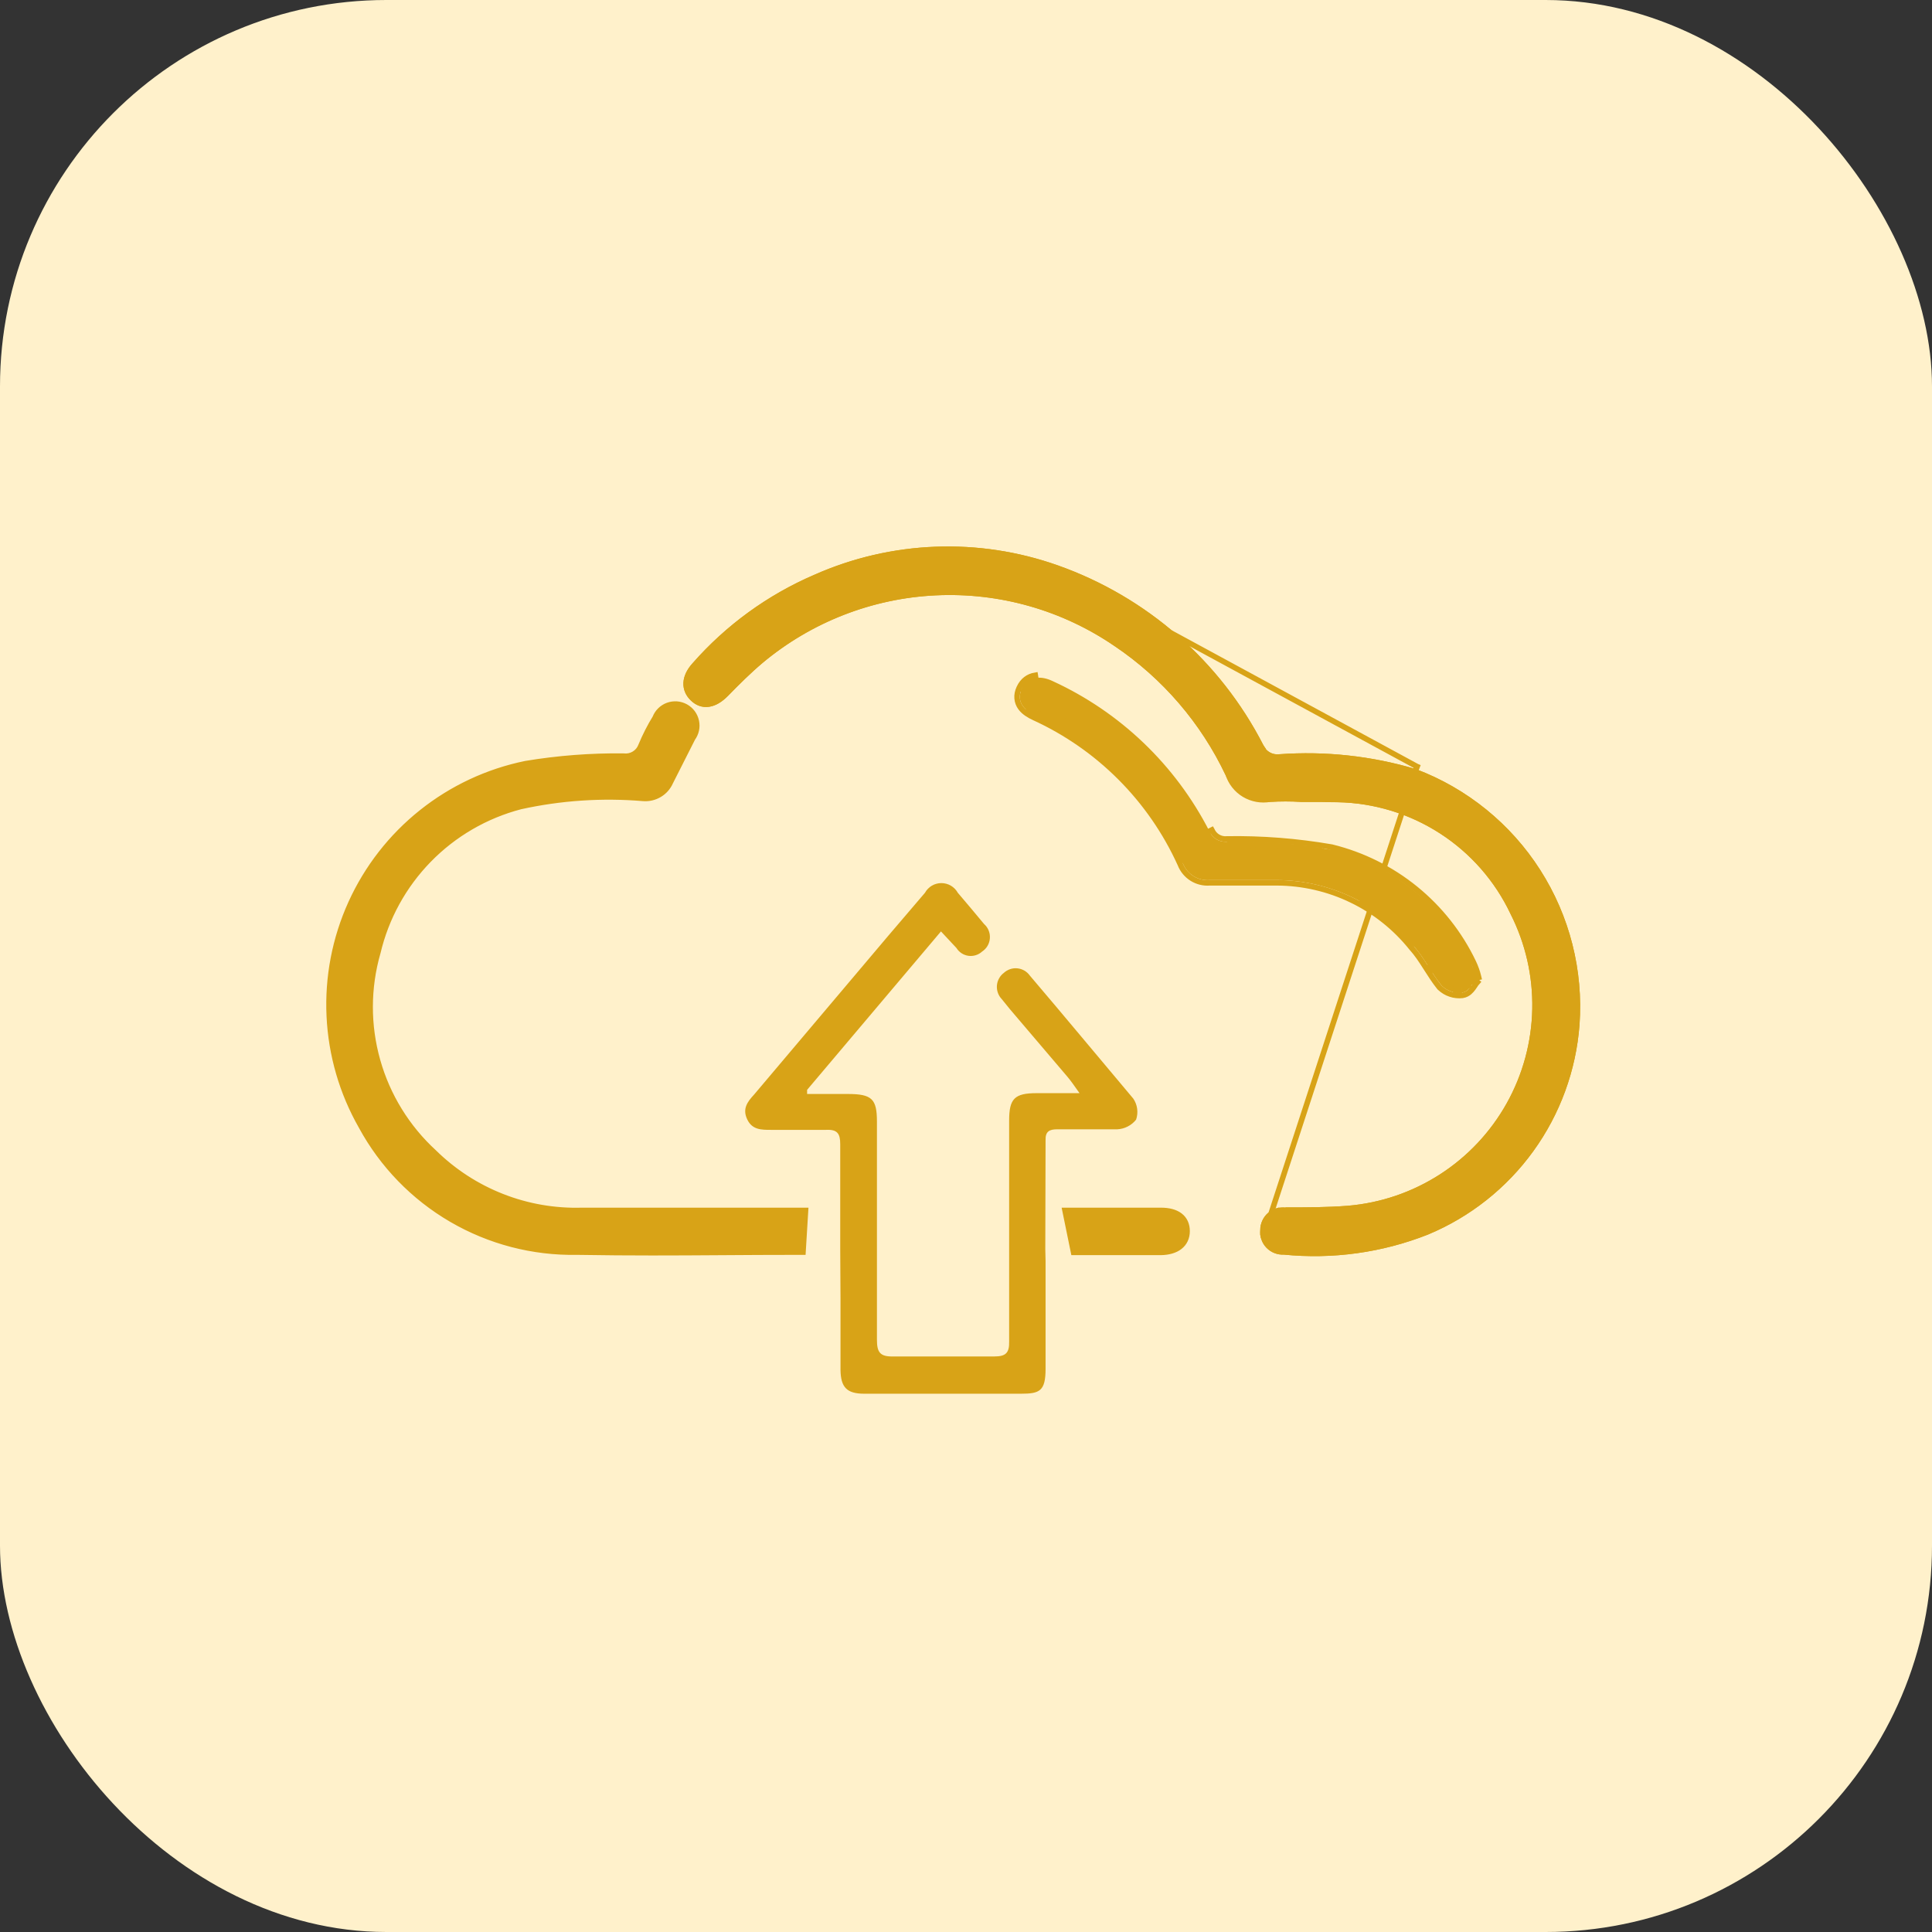
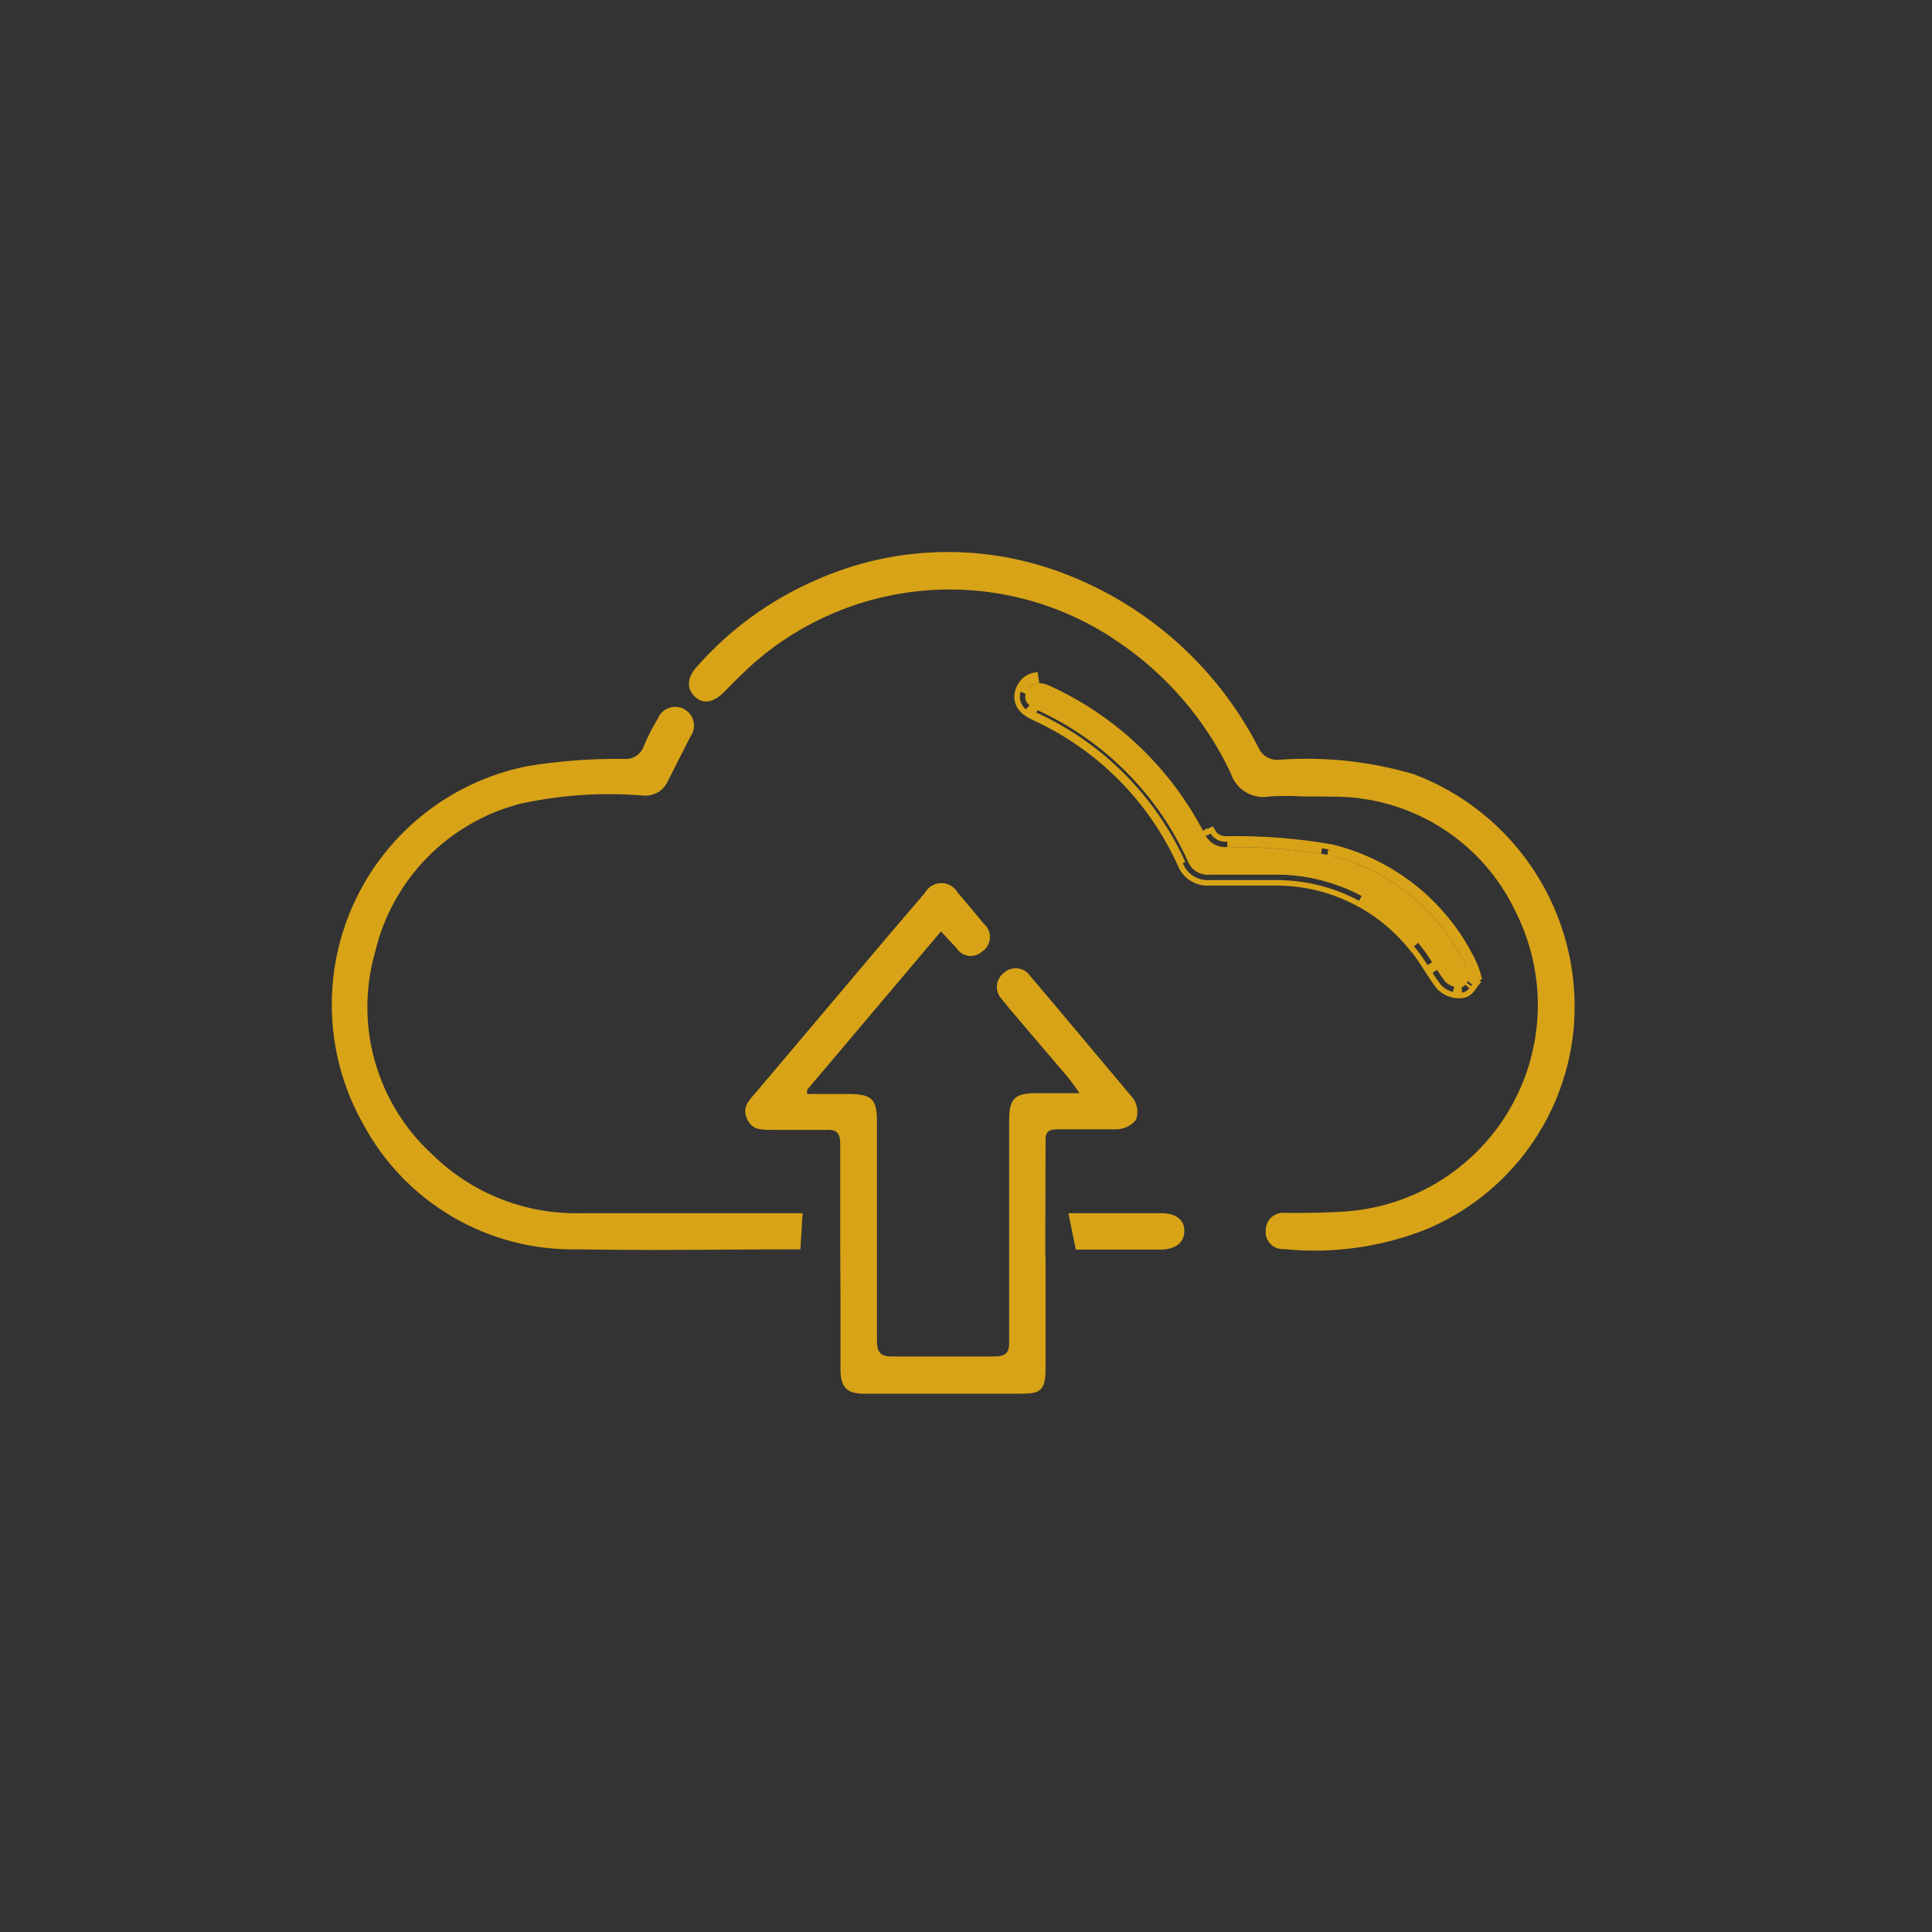
<svg xmlns="http://www.w3.org/2000/svg" width="70" height="70" viewBox="0 0 70 70" fill="none">
  <rect x="0" y="0" width="70" height="70" fill="#333333" stroke="none" />
-   <rect width="70" height="70" rx="14" fill="#FFF1CB" />
-   <path d="M51.339 27.773L51.346 27.776L51.275 27.963L51.275 27.963C53.107 28.657 54.666 29.923 55.72 31.573C56.775 33.223 57.269 35.17 57.129 37.124L57.129 37.124C57.006 38.756 56.434 40.322 55.475 41.649C54.516 42.975 53.209 44.01 51.698 44.639L51.696 44.64L51.696 44.64C50.052 45.288 48.276 45.533 46.518 45.357C46.415 45.363 46.312 45.347 46.216 45.31C46.117 45.272 46.028 45.212 45.955 45.136L45.955 45.136C45.882 45.059 45.826 44.968 45.793 44.867C45.793 44.867 45.793 44.867 45.793 44.867L45.888 44.835C45.858 44.749 45.849 44.657 45.859 44.566L51.339 27.773ZM51.339 27.773L51.268 27.96L51.271 27.962L51.268 27.961C49.678 27.488 48.016 27.308 46.362 27.427L46.362 27.427L46.357 27.427C46.218 27.444 46.076 27.415 45.954 27.345L45.954 27.345C45.832 27.275 45.737 27.167 45.681 27.037L45.682 27.037L45.678 27.031C44.131 24.02 41.493 21.714 38.303 20.582M51.339 27.773L38.269 20.677M48.841 43.787C48.088 43.846 47.334 43.846 46.576 43.846L48.849 43.886M48.841 43.787C48.841 43.787 48.841 43.787 48.842 43.787L48.849 43.886M48.841 43.787C48.841 43.787 48.841 43.787 48.841 43.787L48.849 43.886M48.841 43.787C50.048 43.685 51.212 43.288 52.23 42.631C53.248 41.974 54.089 41.077 54.68 40.019C55.27 38.961 55.592 37.774 55.616 36.563C55.641 35.352 55.367 34.153 54.82 33.072L54.819 33.069L54.819 33.069C54.248 31.862 53.35 30.837 52.228 30.113C51.106 29.388 49.804 28.991 48.468 28.966M48.849 43.886C50.073 43.783 51.252 43.381 52.284 42.715C53.316 42.049 54.169 41.14 54.767 40.068C55.365 38.995 55.691 37.793 55.716 36.565C55.741 35.337 55.464 34.122 54.909 33.026C54.33 31.802 53.42 30.764 52.282 30.029C51.145 29.294 49.824 28.891 48.469 28.866M48.468 28.966C48.469 28.966 48.469 28.966 48.469 28.966V28.866M48.468 28.966C48.468 28.966 48.468 28.966 48.468 28.966L48.469 28.866M48.468 28.966C48.248 28.966 48.168 28.964 48.089 28.962L48.088 28.962C48.01 28.959 47.932 28.956 47.714 28.956H47.159H47.153L47.153 28.956C46.771 28.932 46.388 28.932 46.006 28.956L45.975 28.958L45.948 28.942L44.538 28.092L44.512 28.077L44.499 28.049C43.596 26.14 42.195 24.51 40.444 23.329L40.443 23.329C38.523 22.012 36.225 21.36 33.9 21.471C31.575 21.582 29.349 22.45 27.564 23.943M48.469 28.866C48.249 28.866 48.17 28.864 48.092 28.861C48.013 28.859 47.934 28.857 47.714 28.857H47.159L40.499 23.247C38.562 21.918 36.242 21.259 33.895 21.371C31.548 21.483 29.302 22.359 27.499 23.866M27.564 23.943C27.564 23.943 27.564 23.943 27.564 23.943L27.499 23.866M27.564 23.943C27.128 24.31 26.711 24.727 26.311 25.136C26.102 25.35 25.889 25.479 25.677 25.509C25.462 25.541 25.264 25.467 25.1 25.308C24.937 25.151 24.851 24.957 24.861 24.742C24.871 24.529 24.975 24.311 25.165 24.1M27.564 23.943C27.564 23.943 27.564 23.943 27.564 23.943L27.499 23.866M27.499 23.866L25.165 24.1M25.165 24.1C25.165 24.1 25.164 24.1 25.164 24.101L25.239 24.166L25.165 24.1C25.165 24.1 25.165 24.1 25.165 24.1ZM25.165 24.1C26.371 22.725 27.869 21.637 29.549 20.915M25.165 24.1L29.589 21.006M29.549 20.915C29.549 20.915 29.549 20.915 29.549 20.915L29.589 21.006M29.549 20.915C29.55 20.915 29.55 20.915 29.55 20.915L29.589 21.006M29.549 20.915C32.317 19.688 35.45 19.569 38.303 20.582M29.589 21.006C32.334 19.79 35.441 19.672 38.269 20.677M38.303 20.582C38.303 20.582 38.303 20.582 38.303 20.582L38.269 20.677M38.303 20.582L38.269 20.677M51.31 27.869L51.303 27.867M45.826 44.267C45.784 44.359 45.761 44.459 45.76 44.56L46.569 43.947C46.481 43.935 46.391 43.943 46.306 43.969L46.277 43.873C46.277 43.873 46.277 43.873 46.277 43.873C46.178 43.903 46.087 43.954 46.009 44.022C45.931 44.09 45.869 44.173 45.826 44.267L45.826 44.267Z" stroke="#D8A317" stroke-width="0.2" />
  <mask id="path-3-outside-1_4503_7141" maskUnits="userSpaceOnUse" x="11.021" y="19" width="47" height="27" fill="black">
-     <rect fill="white" x="11.021" y="19" width="47" height="27" />
-     <path fill-rule="evenodd" clip-rule="evenodd" d="M47.16 28.857C46.774 28.832 46.386 28.832 46 28.857C45.702 28.912 45.393 28.856 45.133 28.699C44.874 28.543 44.68 28.296 44.59 28.006C43.679 26.081 42.266 24.437 40.5 23.247C38.562 21.918 36.243 21.259 33.896 21.371C31.549 21.483 29.302 22.359 27.5 23.866C27.06 24.236 26.64 24.657 26.24 25.067C25.84 25.477 25.46 25.517 25.17 25.236C24.88 24.956 24.88 24.567 25.24 24.166C26.437 22.803 27.923 21.723 29.59 21.006C32.334 19.79 35.441 19.672 38.27 20.677C41.436 21.8 44.054 24.089 45.59 27.076C45.654 27.226 45.764 27.351 45.905 27.432C46.045 27.513 46.209 27.546 46.37 27.526C48.012 27.408 49.662 27.588 51.24 28.056C53.051 28.742 54.593 29.995 55.636 31.627C56.68 33.259 57.168 35.184 57.03 37.117C56.908 38.73 56.342 40.279 55.394 41.59C54.447 42.901 53.154 43.925 51.66 44.547C50.028 45.19 48.265 45.433 46.52 45.257C46.429 45.263 46.338 45.249 46.253 45.217C46.167 45.184 46.091 45.133 46.028 45.067C45.965 45.001 45.917 44.922 45.888 44.835C45.859 44.749 45.849 44.657 45.86 44.566C45.861 44.477 45.88 44.389 45.917 44.309C45.955 44.228 46.008 44.156 46.075 44.097C46.143 44.038 46.221 43.995 46.307 43.969C46.392 43.943 46.482 43.935 46.57 43.947C47.33 43.947 48.09 43.947 48.85 43.886C50.074 43.783 51.253 43.381 52.285 42.715C53.317 42.049 54.169 41.14 54.767 40.068C55.366 38.995 55.692 37.793 55.717 36.565C55.741 35.337 55.464 34.122 54.91 33.026C54.331 31.802 53.421 30.764 52.283 30.029C51.145 29.294 49.824 28.891 48.47 28.866C48.25 28.866 48.171 28.864 48.092 28.861C48.013 28.859 47.934 28.857 47.714 28.857H47.16ZM26.1 45.278H26.1H26.1H26.1H26.101C26.993 45.272 27.927 45.266 29 45.266L29.08 43.956H21.09C20.088 43.986 19.09 43.812 18.157 43.446C17.224 43.08 16.375 42.529 15.66 41.826C14.668 40.917 13.949 39.75 13.583 38.456C13.217 37.161 13.22 35.79 13.59 34.496C13.894 33.21 14.542 32.03 15.465 31.084C16.388 30.138 17.551 29.461 18.83 29.126C20.3 28.802 21.81 28.701 23.31 28.826C23.495 28.842 23.68 28.799 23.84 28.704C24 28.609 24.125 28.466 24.2 28.296L25.01 26.696C25.068 26.618 25.109 26.529 25.129 26.434C25.15 26.339 25.15 26.241 25.13 26.146C25.109 26.051 25.068 25.961 25.01 25.884C24.952 25.806 24.878 25.741 24.793 25.694C24.708 25.647 24.614 25.619 24.517 25.612C24.42 25.604 24.323 25.618 24.231 25.651C24.14 25.684 24.057 25.737 23.988 25.805C23.919 25.873 23.865 25.956 23.83 26.046C23.634 26.366 23.463 26.7 23.32 27.046C23.267 27.193 23.166 27.317 23.033 27.398C22.901 27.48 22.745 27.515 22.59 27.496C21.411 27.483 20.233 27.573 19.07 27.766C17.705 28.045 16.426 28.643 15.337 29.511C14.248 30.38 13.381 31.494 12.806 32.763C12.231 34.031 11.966 35.418 12.031 36.809C12.095 38.201 12.489 39.557 13.18 40.766C13.932 42.151 15.049 43.303 16.41 44.096C17.772 44.89 19.325 45.294 20.9 45.266C22.907 45.299 24.43 45.289 26.1 45.278ZM42.06 43.956H38.71L38.98 45.276H42.06C42.59 45.266 42.91 45.026 42.91 44.606C42.91 44.186 42.61 43.956 42.06 43.956ZM53.195 35.531C53.222 35.49 53.247 35.452 53.27 35.426C53.253 35.359 53.233 35.292 53.21 35.226C53.181 35.145 53.147 35.065 53.11 34.986C52.636 33.998 51.949 33.127 51.098 32.435C50.247 31.744 49.254 31.249 48.19 30.986C46.958 30.774 45.709 30.677 44.46 30.696C44.289 30.709 44.119 30.669 43.972 30.581C43.825 30.493 43.709 30.363 43.64 30.206C42.431 27.845 40.461 25.961 38.05 24.856C37.71 24.696 37.36 24.696 37.2 25.046C37.04 25.396 37.29 25.586 37.59 25.726C40.008 26.831 41.944 28.774 43.04 31.196C43.098 31.352 43.206 31.484 43.347 31.573C43.488 31.662 43.654 31.701 43.82 31.686H46.26C47.243 31.689 48.214 31.912 49.1 32.34C49.986 32.767 50.765 33.388 51.38 34.156C51.59 34.389 51.764 34.661 51.938 34.934C52.078 35.154 52.219 35.375 52.38 35.576C52.456 35.647 52.546 35.701 52.644 35.734C52.742 35.766 52.847 35.778 52.95 35.766C53.05 35.752 53.129 35.631 53.195 35.531Z" />
-   </mask>
+     </mask>
  <path fill-rule="evenodd" clip-rule="evenodd" d="M47.16 28.857C46.774 28.832 46.386 28.832 46 28.857C45.702 28.912 45.393 28.856 45.133 28.699C44.874 28.543 44.68 28.296 44.59 28.006C43.679 26.081 42.266 24.437 40.5 23.247C38.562 21.918 36.243 21.259 33.896 21.371C31.549 21.483 29.302 22.359 27.5 23.866C27.06 24.236 26.64 24.657 26.24 25.067C25.84 25.477 25.46 25.517 25.17 25.236C24.88 24.956 24.88 24.567 25.24 24.166C26.437 22.803 27.923 21.723 29.59 21.006C32.334 19.79 35.441 19.672 38.27 20.677C41.436 21.8 44.054 24.089 45.59 27.076C45.654 27.226 45.764 27.351 45.905 27.432C46.045 27.513 46.209 27.546 46.37 27.526C48.012 27.408 49.662 27.588 51.24 28.056C53.051 28.742 54.593 29.995 55.636 31.627C56.68 33.259 57.168 35.184 57.03 37.117C56.908 38.73 56.342 40.279 55.394 41.59C54.447 42.901 53.154 43.925 51.66 44.547C50.028 45.19 48.265 45.433 46.52 45.257C46.429 45.263 46.338 45.249 46.253 45.217C46.167 45.184 46.091 45.133 46.028 45.067C45.965 45.001 45.917 44.922 45.888 44.835C45.859 44.749 45.849 44.657 45.86 44.566C45.861 44.477 45.88 44.389 45.917 44.309C45.955 44.228 46.008 44.156 46.075 44.097C46.143 44.038 46.221 43.995 46.307 43.969C46.392 43.943 46.482 43.935 46.57 43.947C47.33 43.947 48.09 43.947 48.85 43.886C50.074 43.783 51.253 43.381 52.285 42.715C53.317 42.049 54.169 41.14 54.767 40.068C55.366 38.995 55.692 37.793 55.717 36.565C55.741 35.337 55.464 34.122 54.91 33.026C54.331 31.802 53.421 30.764 52.283 30.029C51.145 29.294 49.824 28.891 48.47 28.866C48.25 28.866 48.171 28.864 48.092 28.861C48.013 28.859 47.934 28.857 47.714 28.857H47.16ZM26.1 45.278H26.1H26.1H26.1H26.101C26.993 45.272 27.927 45.266 29 45.266L29.08 43.956H21.09C20.088 43.986 19.09 43.812 18.157 43.446C17.224 43.08 16.375 42.529 15.66 41.826C14.668 40.917 13.949 39.75 13.583 38.456C13.217 37.161 13.22 35.79 13.59 34.496C13.894 33.21 14.542 32.03 15.465 31.084C16.388 30.138 17.551 29.461 18.83 29.126C20.3 28.802 21.81 28.701 23.31 28.826C23.495 28.842 23.68 28.799 23.84 28.704C24 28.609 24.125 28.466 24.2 28.296L25.01 26.696C25.068 26.618 25.109 26.529 25.129 26.434C25.15 26.339 25.15 26.241 25.13 26.146C25.109 26.051 25.068 25.961 25.01 25.884C24.952 25.806 24.878 25.741 24.793 25.694C24.708 25.647 24.614 25.619 24.517 25.612C24.42 25.604 24.323 25.618 24.231 25.651C24.14 25.684 24.057 25.737 23.988 25.805C23.919 25.873 23.865 25.956 23.83 26.046C23.634 26.366 23.463 26.7 23.32 27.046C23.267 27.193 23.166 27.317 23.033 27.398C22.901 27.48 22.745 27.515 22.59 27.496C21.411 27.483 20.233 27.573 19.07 27.766C17.705 28.045 16.426 28.643 15.337 29.511C14.248 30.38 13.381 31.494 12.806 32.763C12.231 34.031 11.966 35.418 12.031 36.809C12.095 38.201 12.489 39.557 13.18 40.766C13.932 42.151 15.049 43.303 16.41 44.096C17.772 44.89 19.325 45.294 20.9 45.266C22.907 45.299 24.43 45.289 26.1 45.278ZM42.06 43.956H38.71L38.98 45.276H42.06C42.59 45.266 42.91 45.026 42.91 44.606C42.91 44.186 42.61 43.956 42.06 43.956ZM53.195 35.531C53.222 35.49 53.247 35.452 53.27 35.426C53.253 35.359 53.233 35.292 53.21 35.226C53.181 35.145 53.147 35.065 53.11 34.986C52.636 33.998 51.949 33.127 51.098 32.435C50.247 31.744 49.254 31.249 48.19 30.986C46.958 30.774 45.709 30.677 44.46 30.696C44.289 30.709 44.119 30.669 43.972 30.581C43.825 30.493 43.709 30.363 43.64 30.206C42.431 27.845 40.461 25.961 38.05 24.856C37.71 24.696 37.36 24.696 37.2 25.046C37.04 25.396 37.29 25.586 37.59 25.726C40.008 26.831 41.944 28.774 43.04 31.196C43.098 31.352 43.206 31.484 43.347 31.573C43.488 31.662 43.654 31.701 43.82 31.686H46.26C47.243 31.689 48.214 31.912 49.1 32.34C49.986 32.767 50.765 33.388 51.38 34.156C51.59 34.389 51.764 34.661 51.938 34.934C52.078 35.154 52.219 35.375 52.38 35.576C52.456 35.647 52.546 35.701 52.644 35.734C52.742 35.766 52.847 35.778 52.95 35.766C53.05 35.752 53.129 35.631 53.195 35.531Z" fill="#D8A317" />
  <path d="M46 28.857L45.987 28.657L45.975 28.658L45.963 28.66L46 28.857ZM47.16 28.857L47.147 29.056H47.16V28.857ZM45.133 28.699L45.237 28.528L45.237 28.528L45.133 28.699ZM44.59 28.006L44.781 27.947L44.777 27.934L44.771 27.921L44.59 28.006ZM40.5 23.247L40.387 23.412L40.388 23.412L40.5 23.247ZM33.896 21.371L33.905 21.571L33.905 21.571L33.896 21.371ZM27.5 23.866L27.372 23.713L27.371 23.713L27.5 23.866ZM26.24 25.067L26.383 25.206L26.383 25.206L26.24 25.067ZM25.24 24.166L25.389 24.3L25.39 24.298L25.24 24.166ZM29.59 21.006L29.669 21.19L29.671 21.189L29.59 21.006ZM38.27 20.677L38.203 20.865L38.203 20.865L38.27 20.677ZM45.59 27.076L45.774 26.998L45.771 26.991L45.768 26.985L45.59 27.076ZM45.905 27.432L46.005 27.258L46.005 27.258L45.905 27.432ZM46.37 27.526L46.355 27.327L46.346 27.328L46.37 27.526ZM51.24 28.056L51.311 27.869L51.304 27.867L51.297 27.865L51.24 28.056ZM55.636 31.627L55.468 31.735L55.468 31.735L55.636 31.627ZM57.03 37.117L57.229 37.132L57.229 37.131L57.03 37.117ZM51.66 44.547L51.733 44.733L51.737 44.731L51.66 44.547ZM46.52 45.257L46.54 45.058L46.523 45.056L46.506 45.057L46.52 45.257ZM46.028 45.067L45.883 45.205L45.883 45.205L46.028 45.067ZM45.888 44.835L46.078 44.772L46.078 44.772L45.888 44.835ZM45.86 44.566L46.059 44.59L46.06 44.579L46.06 44.568L45.86 44.566ZM45.917 44.309L45.736 44.225L45.736 44.225L45.917 44.309ZM46.307 43.969L46.365 44.16L46.365 44.16L46.307 43.969ZM46.57 43.947L46.544 44.145L46.557 44.147H46.57V43.947ZM48.85 43.886L48.866 44.086L48.867 44.086L48.85 43.886ZM54.767 40.068L54.593 39.97L54.593 39.97L54.767 40.068ZM55.717 36.565L55.517 36.561L55.517 36.561L55.717 36.565ZM54.91 33.026L54.729 33.112L54.731 33.117L54.91 33.026ZM52.283 30.029L52.391 29.861L52.391 29.861L52.283 30.029ZM48.47 28.866L48.474 28.666H48.47V28.866ZM26.1 45.278L26.1 45.078L26.099 45.078L26.1 45.278ZM26.101 45.278L26.101 45.478L26.102 45.478L26.101 45.278ZM29 45.266V45.466H29.188L29.199 45.279L29 45.266ZM29.08 43.956L29.279 43.968L29.292 43.756H29.08V43.956ZM21.09 43.956V43.756L21.084 43.756L21.09 43.956ZM18.157 43.446L18.23 43.26L18.23 43.26L18.157 43.446ZM15.66 41.826L15.8 41.684L15.795 41.679L15.66 41.826ZM13.59 34.496L13.783 34.551L13.785 34.542L13.59 34.496ZM15.465 31.084L15.608 31.224L15.608 31.224L15.465 31.084ZM18.83 29.126L18.787 28.931L18.779 28.933L18.83 29.126ZM23.31 28.826L23.327 28.627L23.327 28.627L23.31 28.826ZM23.84 28.704L23.942 28.876L23.942 28.876L23.84 28.704ZM24.2 28.296L24.021 28.206L24.017 28.216L24.2 28.296ZM25.01 26.696L24.85 26.577L24.839 26.591L24.832 26.606L25.01 26.696ZM25.129 26.434L25.325 26.477L25.325 26.477L25.129 26.434ZM25.13 26.146L24.934 26.188L24.934 26.188L25.13 26.146ZM25.01 25.884L24.85 26.003L24.85 26.003L25.01 25.884ZM24.793 25.694L24.89 25.519L24.89 25.519L24.793 25.694ZM24.517 25.612L24.532 25.412L24.532 25.412L24.517 25.612ZM24.231 25.651L24.163 25.463L24.163 25.463L24.231 25.651ZM23.988 25.805L24.128 25.948L24.128 25.948L23.988 25.805ZM23.83 26.046L24 26.151L24.01 26.135L24.017 26.118L23.83 26.046ZM23.32 27.046L23.135 26.97L23.132 26.978L23.32 27.046ZM23.033 27.398L23.138 27.569L23.138 27.569L23.033 27.398ZM22.59 27.496L22.614 27.298L22.603 27.297L22.592 27.296L22.59 27.496ZM19.07 27.766L19.037 27.569L19.03 27.57L19.07 27.766ZM15.337 29.511L15.462 29.668L15.462 29.668L15.337 29.511ZM12.806 32.763L12.988 32.845L12.988 32.845L12.806 32.763ZM12.031 36.809L12.23 36.8L12.23 36.8L12.031 36.809ZM13.18 40.766L13.356 40.671L13.354 40.667L13.18 40.766ZM20.9 45.266L20.903 45.066L20.896 45.066L20.9 45.266ZM38.71 43.956V43.756H38.465L38.514 43.996L38.71 43.956ZM38.98 45.276L38.784 45.316L38.817 45.476H38.98V45.276ZM42.06 45.276V45.476L42.064 45.476L42.06 45.276ZM53.27 35.426L53.419 35.559L53.489 35.481L53.464 35.379L53.27 35.426ZM53.195 35.531L53.028 35.421L53.028 35.421L53.195 35.531ZM53.21 35.226L53.021 35.294L53.021 35.294L53.21 35.226ZM53.11 34.986L53.29 34.9L53.29 34.9L53.11 34.986ZM51.098 32.435L50.972 32.59L50.972 32.59L51.098 32.435ZM48.19 30.986L48.238 30.792L48.231 30.791L48.224 30.789L48.19 30.986ZM44.46 30.696L44.457 30.496L44.445 30.497L44.46 30.696ZM43.64 30.206L43.823 30.125L43.818 30.115L43.64 30.206ZM38.05 24.856L37.965 25.037L37.967 25.038L38.05 24.856ZM37.2 25.046L37.382 25.13L37.382 25.13L37.2 25.046ZM37.59 25.726L37.505 25.908L37.507 25.908L37.59 25.726ZM43.04 31.196L43.227 31.126L43.222 31.114L43.04 31.196ZM43.347 31.573L43.454 31.404L43.453 31.404L43.347 31.573ZM43.82 31.686V31.486H43.811L43.802 31.487L43.82 31.686ZM46.26 31.686L46.26 31.486H46.26V31.686ZM49.1 32.34L49.013 32.52L49.013 32.52L49.1 32.34ZM51.38 34.156L51.223 34.282L51.231 34.291L51.38 34.156ZM51.938 34.934L51.769 35.041L51.769 35.041L51.938 34.934ZM52.38 35.576L52.224 35.701L52.233 35.713L52.243 35.722L52.38 35.576ZM52.644 35.734L52.581 35.923L52.581 35.923L52.644 35.734ZM52.95 35.766L52.971 35.965L52.978 35.964L52.95 35.766ZM46.013 29.056C46.391 29.032 46.769 29.032 47.147 29.056L47.173 28.657C46.778 28.631 46.382 28.631 45.987 28.657L46.013 29.056ZM45.03 28.871C45.332 29.052 45.69 29.117 46.036 29.053L45.963 28.66C45.713 28.706 45.455 28.659 45.237 28.528L45.03 28.871ZM44.399 28.066C44.504 28.402 44.728 28.689 45.03 28.871L45.237 28.528C45.019 28.397 44.857 28.19 44.781 27.947L44.399 28.066ZM40.388 23.412C42.125 24.583 43.514 26.199 44.409 28.092L44.771 27.921C43.844 25.963 42.408 24.291 40.612 23.081L40.388 23.412ZM33.905 21.571C36.209 21.461 38.485 22.107 40.387 23.412L40.613 23.082C38.639 21.728 36.277 21.057 33.886 21.171L33.905 21.571ZM27.628 24.02C29.397 22.541 31.602 21.68 33.905 21.571L33.886 21.171C31.495 21.285 29.208 22.178 27.372 23.713L27.628 24.02ZM26.383 25.206C26.783 24.797 27.197 24.383 27.629 24.02L27.371 23.713C26.923 24.09 26.497 24.516 26.097 24.927L26.383 25.206ZM25.031 25.38C25.214 25.558 25.442 25.645 25.692 25.608C25.933 25.573 26.166 25.429 26.383 25.206L26.097 24.927C25.914 25.114 25.757 25.195 25.635 25.212C25.523 25.229 25.415 25.196 25.309 25.093L25.031 25.38ZM25.091 24.033C24.891 24.255 24.773 24.495 24.761 24.737C24.75 24.985 24.85 25.206 25.031 25.38L25.309 25.093C25.2 24.987 25.155 24.873 25.161 24.756C25.167 24.633 25.229 24.478 25.389 24.3L25.091 24.033ZM29.511 20.823C27.817 21.551 26.306 22.648 25.09 24.035L25.39 24.298C26.567 22.957 28.029 21.895 29.669 21.19L29.511 20.823ZM38.337 20.488C35.46 19.466 32.3 19.586 29.509 20.824L29.671 21.189C32.369 19.993 35.422 19.877 38.203 20.865L38.337 20.488ZM45.768 26.985C44.209 23.952 41.551 21.628 38.337 20.488L38.203 20.865C41.321 21.971 43.899 24.226 45.412 27.168L45.768 26.985ZM46.005 27.258C45.902 27.199 45.821 27.108 45.774 26.998L45.406 27.155C45.487 27.344 45.627 27.502 45.805 27.605L46.005 27.258ZM46.346 27.328C46.228 27.342 46.108 27.318 46.005 27.258L45.805 27.605C45.983 27.708 46.19 27.75 46.394 27.725L46.346 27.328ZM51.297 27.865C49.696 27.389 48.022 27.207 46.355 27.327L46.384 27.726C48.002 27.609 49.628 27.786 51.183 28.248L51.297 27.865ZM55.805 31.519C54.739 29.851 53.163 28.571 51.311 27.869L51.169 28.244C52.94 28.914 54.448 30.139 55.468 31.735L55.805 31.519ZM57.229 37.131C57.371 35.156 56.871 33.188 55.805 31.519L55.468 31.735C56.488 33.331 56.966 35.213 56.83 37.102L57.229 37.131ZM55.556 41.707C56.526 40.366 57.105 38.782 57.229 37.132L56.831 37.102C56.712 38.678 56.159 40.191 55.232 41.473L55.556 41.707ZM51.737 44.731C53.265 44.095 54.587 43.049 55.556 41.707L55.232 41.473C54.306 42.754 53.043 43.755 51.583 44.362L51.737 44.731ZM46.5 45.456C48.277 45.635 50.071 45.388 51.733 44.733L51.587 44.361C49.984 44.992 48.254 45.231 46.54 45.058L46.5 45.456ZM46.181 45.403C46.293 45.447 46.414 45.465 46.534 45.456L46.506 45.057C46.444 45.061 46.382 45.052 46.325 45.03L46.181 45.403ZM45.883 45.205C45.967 45.292 46.068 45.36 46.181 45.403L46.325 45.03C46.267 45.008 46.215 44.973 46.172 44.928L45.883 45.205ZM45.698 44.899C45.737 45.013 45.8 45.118 45.883 45.205L46.172 44.928C46.13 44.884 46.097 44.83 46.078 44.772L45.698 44.899ZM45.661 44.544C45.647 44.663 45.66 44.785 45.698 44.899L46.078 44.772C46.058 44.713 46.051 44.651 46.059 44.59L45.661 44.544ZM45.736 44.225C45.687 44.332 45.661 44.448 45.66 44.565L46.06 44.568C46.06 44.507 46.074 44.447 46.099 44.392L45.736 44.225ZM45.944 43.946C45.856 44.023 45.785 44.118 45.736 44.225L46.099 44.392C46.124 44.337 46.161 44.288 46.207 44.248L45.944 43.946ZM46.248 43.777C46.136 43.812 46.032 43.869 45.944 43.946L46.207 44.248C46.253 44.208 46.307 44.178 46.365 44.16L46.248 43.777ZM46.595 43.748C46.479 43.733 46.361 43.743 46.248 43.777L46.365 44.16C46.423 44.142 46.484 44.137 46.544 44.145L46.595 43.748ZM48.834 43.687C48.083 43.746 47.331 43.746 46.57 43.746V44.147C47.329 44.147 48.096 44.147 48.866 44.086L48.834 43.687ZM52.176 42.547C51.172 43.195 50.024 43.587 48.833 43.687L48.867 44.086C50.123 43.98 51.334 43.566 52.393 42.883L52.176 42.547ZM54.593 39.97C54.01 41.014 53.181 41.899 52.176 42.547L52.393 42.883C53.453 42.199 54.328 41.266 54.942 40.165L54.593 39.97ZM55.517 36.561C55.492 37.756 55.175 38.927 54.593 39.97L54.942 40.165C55.556 39.064 55.891 37.829 55.916 36.569L55.517 36.561ZM54.731 33.117C55.271 34.183 55.541 35.366 55.517 36.561L55.916 36.569C55.942 35.309 55.658 34.061 55.088 32.936L54.731 33.117ZM52.174 30.197C53.281 30.911 54.166 31.921 54.729 33.112L55.091 32.941C54.495 31.683 53.56 30.616 52.391 29.861L52.174 30.197ZM48.466 29.067C49.783 29.09 51.068 29.482 52.174 30.197L52.391 29.861C51.222 29.105 49.865 28.692 48.474 28.667L48.466 29.067ZM48.086 29.061C48.167 29.064 48.248 29.067 48.47 29.067V28.666C48.252 28.666 48.175 28.664 48.099 28.662L48.086 29.061ZM47.714 29.056C47.932 29.056 48.009 29.059 48.086 29.061L48.099 28.662C48.018 28.659 47.937 28.657 47.714 28.657V29.056ZM47.16 29.056H47.714V28.657H47.16V29.056ZM26.1 45.078H26.1V45.478H26.1V45.078ZM26.1 45.078H26.1V45.478H26.1V45.078ZM26.1 45.078H26.1V45.478H26.1V45.078ZM26.101 45.078H26.1V45.478H26.101V45.078ZM29 45.066C27.926 45.066 26.991 45.072 26.099 45.078L26.102 45.478C26.994 45.472 27.928 45.466 29 45.466V45.066ZM28.88 43.944L28.8 45.254L29.199 45.279L29.279 43.968L28.88 43.944ZM21.09 44.156H29.08V43.756H21.09V44.156ZM18.084 43.633C19.043 44.009 20.067 44.187 21.096 44.156L21.084 43.756C20.109 43.785 19.138 43.617 18.23 43.26L18.084 43.633ZM15.52 41.969C16.253 42.691 17.126 43.257 18.084 43.633L18.23 43.26C17.322 42.904 16.496 42.368 15.8 41.684L15.52 41.969ZM13.391 38.51C13.766 39.84 14.505 41.04 15.525 41.974L15.795 41.679C14.831 40.795 14.131 39.66 13.776 38.401L13.391 38.51ZM13.398 34.441C13.017 35.77 13.015 37.179 13.391 38.51L13.776 38.401C13.42 37.142 13.422 35.809 13.782 34.551L13.398 34.441ZM15.322 30.945C14.373 31.917 13.707 33.129 13.395 34.45L13.785 34.542C14.08 33.291 14.71 32.144 15.608 31.224L15.322 30.945ZM18.779 28.933C17.465 29.277 16.27 29.973 15.322 30.945L15.608 31.224C16.506 30.304 17.637 29.646 18.881 29.32L18.779 28.933ZM23.327 28.627C21.807 28.5 20.276 28.602 18.787 28.931L18.873 29.322C20.323 29.002 21.813 28.902 23.293 29.026L23.327 28.627ZM23.738 28.532C23.614 28.606 23.47 28.639 23.327 28.627L23.293 29.026C23.52 29.045 23.747 28.992 23.942 28.876L23.738 28.532ZM24.017 28.216C23.959 28.348 23.861 28.459 23.738 28.532L23.942 28.876C24.138 28.76 24.292 28.585 24.383 28.377L24.017 28.216ZM24.832 26.606L24.022 28.206L24.378 28.387L25.188 26.787L24.832 26.606ZM24.934 26.392C24.919 26.459 24.891 26.522 24.85 26.577L25.17 26.816C25.245 26.715 25.298 26.599 25.325 26.477L24.934 26.392ZM24.934 26.188C24.949 26.255 24.948 26.325 24.934 26.392L25.325 26.477C25.352 26.354 25.352 26.227 25.325 26.104L24.934 26.188ZM24.85 26.003C24.891 26.058 24.919 26.121 24.934 26.188L25.325 26.104C25.298 25.981 25.246 25.865 25.171 25.764L24.85 26.003ZM24.697 25.869C24.757 25.902 24.809 25.948 24.85 26.003L25.171 25.764C25.096 25.663 25 25.58 24.89 25.519L24.697 25.869ZM24.502 25.811C24.57 25.816 24.637 25.836 24.697 25.869L24.89 25.519C24.779 25.458 24.657 25.422 24.532 25.412L24.502 25.811ZM24.3 25.839C24.364 25.815 24.433 25.806 24.502 25.811L24.532 25.412C24.407 25.403 24.281 25.42 24.163 25.463L24.3 25.839ZM24.128 25.948C24.177 25.9 24.236 25.863 24.3 25.839L24.163 25.463C24.045 25.506 23.937 25.574 23.847 25.663L24.128 25.948ZM24.017 26.118C24.041 26.054 24.079 25.996 24.128 25.948L23.847 25.663C23.758 25.751 23.688 25.857 23.643 25.975L24.017 26.118ZM23.505 27.123C23.644 26.786 23.81 26.461 24 26.151L23.66 25.942C23.458 26.27 23.283 26.614 23.135 26.97L23.505 27.123ZM23.138 27.569C23.309 27.463 23.439 27.303 23.508 27.114L23.132 26.978C23.094 27.082 23.023 27.17 22.928 27.228L23.138 27.569ZM22.566 27.695C22.766 27.719 22.967 27.674 23.138 27.569L22.928 27.228C22.834 27.286 22.723 27.311 22.614 27.298L22.566 27.695ZM19.103 27.964C20.254 27.773 21.421 27.683 22.588 27.696L22.592 27.296C21.401 27.283 20.212 27.374 19.037 27.569L19.103 27.964ZM15.462 29.668C16.526 28.819 17.776 28.234 19.11 27.962L19.03 27.57C17.634 27.855 16.326 28.467 15.213 29.355L15.462 29.668ZM12.988 32.845C13.55 31.605 14.398 30.516 15.462 29.668L15.213 29.355C14.099 30.243 13.212 31.383 12.624 32.68L12.988 32.845ZM12.23 36.8C12.167 35.441 12.427 34.085 12.988 32.845L12.624 32.68C12.036 33.978 11.764 35.396 11.831 36.819L12.23 36.8ZM13.354 40.667C12.679 39.485 12.294 38.16 12.23 36.8L11.831 36.819C11.897 38.242 12.3 39.628 13.006 40.865L13.354 40.667ZM16.511 43.923C15.182 43.148 14.09 42.023 13.356 40.671L13.004 40.862C13.774 42.279 14.917 43.457 16.31 44.269L16.511 43.923ZM20.896 45.066C19.358 45.094 17.841 44.699 16.511 43.923L16.31 44.269C17.703 45.081 19.292 45.495 20.904 45.466L20.896 45.066ZM26.099 45.078C24.429 45.089 22.908 45.099 20.903 45.066L20.897 45.466C22.906 45.499 24.431 45.489 26.101 45.478L26.099 45.078ZM38.71 44.156H42.06V43.756H38.71V44.156ZM39.176 45.236L38.906 43.916L38.514 43.996L38.784 45.316L39.176 45.236ZM42.06 45.076H38.98V45.476H42.06V45.076ZM42.71 44.606C42.71 44.76 42.655 44.864 42.561 44.937C42.46 45.016 42.295 45.072 42.056 45.076L42.064 45.476C42.355 45.471 42.615 45.402 42.806 45.253C43.005 45.098 43.11 44.873 43.11 44.606H42.71ZM42.06 44.156C42.311 44.156 42.474 44.209 42.57 44.283C42.657 44.349 42.71 44.449 42.71 44.606H43.11C43.11 44.344 43.013 44.118 42.813 43.965C42.621 43.818 42.359 43.756 42.06 43.756V44.156ZM53.12 35.294C53.086 35.333 53.052 35.384 53.028 35.421L53.362 35.641C53.392 35.595 53.408 35.572 53.419 35.559L53.12 35.294ZM53.021 35.294C53.043 35.353 53.061 35.413 53.075 35.474L53.464 35.379C53.446 35.304 53.424 35.231 53.398 35.159L53.021 35.294ZM52.929 35.073C52.964 35.145 52.995 35.218 53.021 35.294L53.398 35.159C53.367 35.071 53.331 34.984 53.29 34.9L52.929 35.073ZM50.972 32.59C51.8 33.263 52.468 34.111 52.929 35.073L53.29 34.9C52.803 33.885 52.098 32.99 51.224 32.28L50.972 32.59ZM48.142 31.18C49.178 31.436 50.144 31.917 50.972 32.59L51.224 32.28C50.351 31.57 49.331 31.062 48.238 30.792L48.142 31.18ZM44.463 30.896C45.7 30.877 46.937 30.973 48.156 31.183L48.224 30.789C46.98 30.574 45.719 30.476 44.457 30.496L44.463 30.896ZM43.87 30.753C44.052 30.862 44.263 30.912 44.475 30.896L44.445 30.497C44.316 30.506 44.186 30.476 44.075 30.41L43.87 30.753ZM43.457 30.288C43.543 30.482 43.688 30.644 43.87 30.753L44.075 30.41C43.963 30.343 43.875 30.244 43.823 30.125L43.457 30.288ZM37.967 25.038C40.337 26.124 42.273 27.977 43.462 30.297L43.818 30.115C42.588 27.714 40.586 25.798 38.133 24.674L37.967 25.038ZM37.382 25.13C37.435 25.014 37.507 24.971 37.589 24.958C37.684 24.942 37.814 24.966 37.965 25.037L38.135 24.675C37.946 24.586 37.731 24.53 37.526 24.563C37.308 24.597 37.125 24.729 37.018 24.963L37.382 25.13ZM37.674 25.545C37.529 25.477 37.432 25.412 37.383 25.347C37.362 25.318 37.353 25.292 37.35 25.264C37.348 25.236 37.353 25.193 37.382 25.13L37.018 24.963C36.967 25.075 36.943 25.187 36.952 25.297C36.961 25.408 37.002 25.503 37.061 25.584C37.173 25.736 37.351 25.836 37.505 25.908L37.674 25.545ZM43.222 31.114C42.106 28.648 40.135 26.669 37.673 25.544L37.507 25.908C39.881 26.993 41.782 28.901 42.858 31.279L43.222 31.114ZM43.453 31.404C43.35 31.338 43.27 31.241 43.227 31.126L42.852 31.267C42.926 31.463 43.063 31.631 43.241 31.742L43.453 31.404ZM43.802 31.487C43.68 31.498 43.557 31.469 43.454 31.404L43.241 31.742C43.419 31.854 43.628 31.904 43.838 31.886L43.802 31.487ZM46.26 31.486H43.82V31.886H46.26V31.486ZM49.187 32.16C48.274 31.719 47.274 31.489 46.26 31.486L46.259 31.886C47.213 31.889 48.154 32.106 49.013 32.52L49.187 32.16ZM51.536 34.031C50.903 33.24 50.1 32.6 49.187 32.16L49.013 32.52C49.873 32.934 50.628 33.536 51.224 34.281L51.536 34.031ZM52.106 34.827C51.934 34.556 51.752 34.269 51.528 34.022L51.231 34.291C51.428 34.508 51.593 34.766 51.769 35.041L52.106 34.827ZM52.536 35.451C52.383 35.26 52.248 35.049 52.106 34.827L51.769 35.041C51.908 35.26 52.055 35.49 52.224 35.701L52.536 35.451ZM52.707 35.544C52.636 35.52 52.571 35.481 52.516 35.43L52.243 35.722C52.34 35.813 52.455 35.882 52.581 35.923L52.707 35.544ZM52.928 35.568C52.854 35.576 52.778 35.568 52.707 35.544L52.581 35.923C52.707 35.965 52.84 35.98 52.971 35.965L52.928 35.568ZM53.028 35.421C52.993 35.474 52.965 35.515 52.937 35.546C52.907 35.58 52.902 35.571 52.922 35.568L52.978 35.964C53.098 35.947 53.182 35.871 53.233 35.816C53.286 35.757 53.331 35.688 53.362 35.641L53.028 35.421Z" fill="#D8A317" mask="url(#path-3-outside-1_4503_7141)" />
  <path d="M37.883 45.693L37.873 45.257C37.873 43.877 37.883 42.607 37.883 41.307C37.873 40.987 38.033 40.917 38.303 40.917L40.483 40.917C40.614 40.91 40.743 40.876 40.86 40.815C40.978 40.755 41.081 40.67 41.163 40.567C41.206 40.441 41.219 40.307 41.202 40.175C41.185 40.044 41.137 39.917 41.063 39.807C39.833 38.347 38.573 36.827 37.313 35.347C37.261 35.274 37.194 35.213 37.117 35.168C37.04 35.123 36.954 35.094 36.865 35.085C36.776 35.075 36.687 35.085 36.602 35.113C36.517 35.141 36.439 35.187 36.373 35.247C36.301 35.301 36.241 35.37 36.198 35.449C36.154 35.528 36.128 35.615 36.12 35.704C36.113 35.794 36.124 35.884 36.154 35.969C36.184 36.054 36.231 36.132 36.293 36.197L36.593 36.567L38.653 38.987C38.793 39.147 38.913 39.327 39.113 39.607L37.563 39.607C36.753 39.607 36.563 39.807 36.563 40.607L36.563 48.607C36.573 49.027 36.433 49.147 36.023 49.147L32.363 49.147C31.883 49.157 31.773 48.997 31.773 48.537L31.773 40.637C31.773 39.817 31.593 39.637 30.713 39.637L29.243 39.637L29.243 39.487L34.093 33.747L34.653 34.347C34.7 34.423 34.763 34.488 34.838 34.537C34.913 34.586 34.998 34.618 35.087 34.631C35.176 34.643 35.266 34.636 35.352 34.609C35.438 34.583 35.517 34.538 35.583 34.477C35.664 34.424 35.732 34.353 35.781 34.269C35.83 34.185 35.859 34.091 35.865 33.994C35.872 33.898 35.857 33.801 35.82 33.711C35.783 33.621 35.726 33.541 35.653 33.477C35.343 33.097 35.023 32.727 34.703 32.347C34.644 32.241 34.558 32.152 34.453 32.09C34.349 32.029 34.229 31.996 34.108 31.996C33.986 31.996 33.867 32.029 33.762 32.09C33.658 32.152 33.572 32.241 33.513 32.347L32.173 33.917L27.323 39.657C27.073 39.927 26.893 40.177 27.073 40.557C27.253 40.937 27.583 40.937 27.933 40.937L29.933 40.937C30.343 40.917 30.443 41.077 30.443 41.457L30.443 44.167L30.443 45.247L30.453 47.037L30.453 49.637C30.463 50.267 30.683 50.497 31.313 50.497L36.993 50.497C37.663 50.497 37.883 50.407 37.883 49.597L37.883 47.157L37.883 45.693Z" fill="#D8A317" />
  <path d="M53.598 35.508L53.563 35.547L53.494 35.626L53.419 35.559L53.494 35.626C53.493 35.627 53.49 35.63 53.483 35.64C53.476 35.649 53.468 35.662 53.456 35.68L53.447 35.694L53.447 35.694L53.446 35.695L53.446 35.695L53.446 35.696C53.426 35.725 53.401 35.764 53.374 35.8C53.342 35.844 53.297 35.898 53.242 35.946C53.186 35.993 53.103 36.047 52.992 36.063L52.985 36.064L52.982 36.065L52.982 36.065C52.836 36.081 52.688 36.065 52.549 36.018C52.41 35.972 52.282 35.896 52.175 35.795L52.164 35.785L52.159 35.781L52.154 35.775L52.145 35.764C51.974 35.55 51.825 35.315 51.686 35.098L51.685 35.096L51.685 35.095L51.634 35.017C51.477 34.77 51.328 34.547 51.157 34.358L51.149 34.349L51.145 34.344L51.145 34.344C50.559 33.611 49.815 33.018 48.97 32.61L49.013 32.52L48.97 32.61C48.124 32.202 47.198 31.989 46.259 31.986C46.259 31.986 46.259 31.986 46.259 31.986L43.833 31.986C43.607 32.004 43.38 31.948 43.187 31.827C42.994 31.705 42.845 31.525 42.763 31.312C41.696 28.96 39.814 27.073 37.465 25.999C37.465 25.999 37.465 25.999 37.465 25.999L37.464 25.998L37.463 25.998L37.463 25.998C37.306 25.925 37.108 25.816 36.98 25.643C36.912 25.55 36.863 25.437 36.852 25.305C36.841 25.174 36.87 25.045 36.927 24.922C37.047 24.658 37.258 24.504 37.51 24.464L37.541 24.661C37.357 24.69 37.202 24.8 37.109 25.005L37.291 25.088C37.256 25.163 37.247 25.224 37.251 25.272C37.255 25.321 37.272 25.364 37.303 25.406C37.367 25.493 37.484 25.567 37.632 25.636C40.071 26.75 42.025 28.711 43.131 31.155L43.133 31.161L43.133 31.161C43.184 31.297 43.278 31.411 43.4 31.488L43.4 31.488C43.523 31.565 43.667 31.6 43.811 31.587L43.82 31.586V31.586H46.26H46.26C47.259 31.589 48.244 31.816 49.144 32.25C50.042 32.683 50.832 33.313 51.456 34.092C51.671 34.33 51.848 34.607 52.02 34.877L52.022 34.88C52.161 35.099 52.298 35.313 52.453 35.508C52.517 35.567 52.593 35.611 52.675 35.639C52.76 35.667 52.849 35.676 52.937 35.667C52.952 35.664 52.976 35.651 53.011 35.614C53.045 35.576 53.077 35.528 53.111 35.476L53.114 35.472C53.139 35.434 53.167 35.391 53.195 35.36L53.344 35.493L53.379 35.453L53.367 35.403C53.357 35.364 53.347 35.326 53.335 35.288L53.243 35.321L53.176 35.132L53.268 35.099C53.247 35.046 53.224 34.994 53.2 34.943C52.719 33.941 52.023 33.058 51.161 32.358C50.299 31.657 49.292 31.155 48.214 30.889L48.214 30.889L48.214 30.889L48.21 30.888L48.207 30.888L48.182 31.086L44.459 30.797C44.271 30.809 44.083 30.764 43.921 30.667C43.756 30.569 43.626 30.422 43.548 30.247L43.714 30.14L43.731 30.159L43.907 30.07L43.912 30.079L43.914 30.084L43.914 30.084C43.958 30.184 44.032 30.268 44.126 30.323C44.22 30.38 44.328 30.405 44.437 30.397L44.449 30.396L44.455 30.396L44.455 30.396C45.723 30.376 46.991 30.475 48.241 30.691L48.248 30.692L48.255 30.693L48.255 30.693L48.261 30.695C49.369 30.968 50.402 31.483 51.287 32.202C52.172 32.922 52.887 33.828 53.38 34.856L53.38 34.856C53.422 34.944 53.46 35.034 53.492 35.126M53.598 35.508L53.492 35.126M53.598 35.508L53.586 35.457M53.598 35.508L53.586 35.457M53.492 35.126C53.519 35.201 53.542 35.277 53.561 35.355L53.586 35.457M53.492 35.126L53.586 35.457M37.507 25.908C39.879 26.992 41.778 28.898 42.855 31.273M47.883 30.835C46.755 30.659 45.613 30.579 44.471 30.596L44.469 30.596C45.612 30.578 46.754 30.658 47.883 30.835ZM43.824 31.786H43.825H43.824ZM51.301 34.219L51.301 34.219L51.299 34.217C50.749 33.529 50.065 32.962 49.289 32.548C50.066 32.962 50.751 33.53 51.301 34.219ZM52.96 35.866L52.96 35.866L52.959 35.866C52.861 35.876 52.762 35.869 52.667 35.845C52.763 35.869 52.862 35.876 52.96 35.866ZM53.165 35.742C53.185 35.718 53.205 35.693 53.222 35.669C53.219 35.673 53.216 35.678 53.213 35.682C53.198 35.702 53.182 35.722 53.165 35.742ZM53.267 35.602C53.271 35.598 53.274 35.593 53.277 35.589L53.279 35.586C53.282 35.581 53.285 35.576 53.287 35.572L53.279 35.585L53.279 35.585C53.279 35.585 53.279 35.585 53.279 35.585C53.275 35.591 53.271 35.596 53.267 35.602ZM51.986 35.195C51.941 35.126 51.897 35.057 51.853 34.988L51.855 34.99C51.898 35.058 51.942 35.127 51.986 35.195ZM51.853 34.988L51.805 34.913C51.821 34.938 51.837 34.963 51.853 34.988ZM37.547 25.817L37.547 25.817L37.547 25.817C37.438 25.766 37.326 25.705 37.236 25.626C37.326 25.705 37.438 25.766 37.547 25.817Z" stroke="#D8A317" stroke-width="0.2" />
</svg>